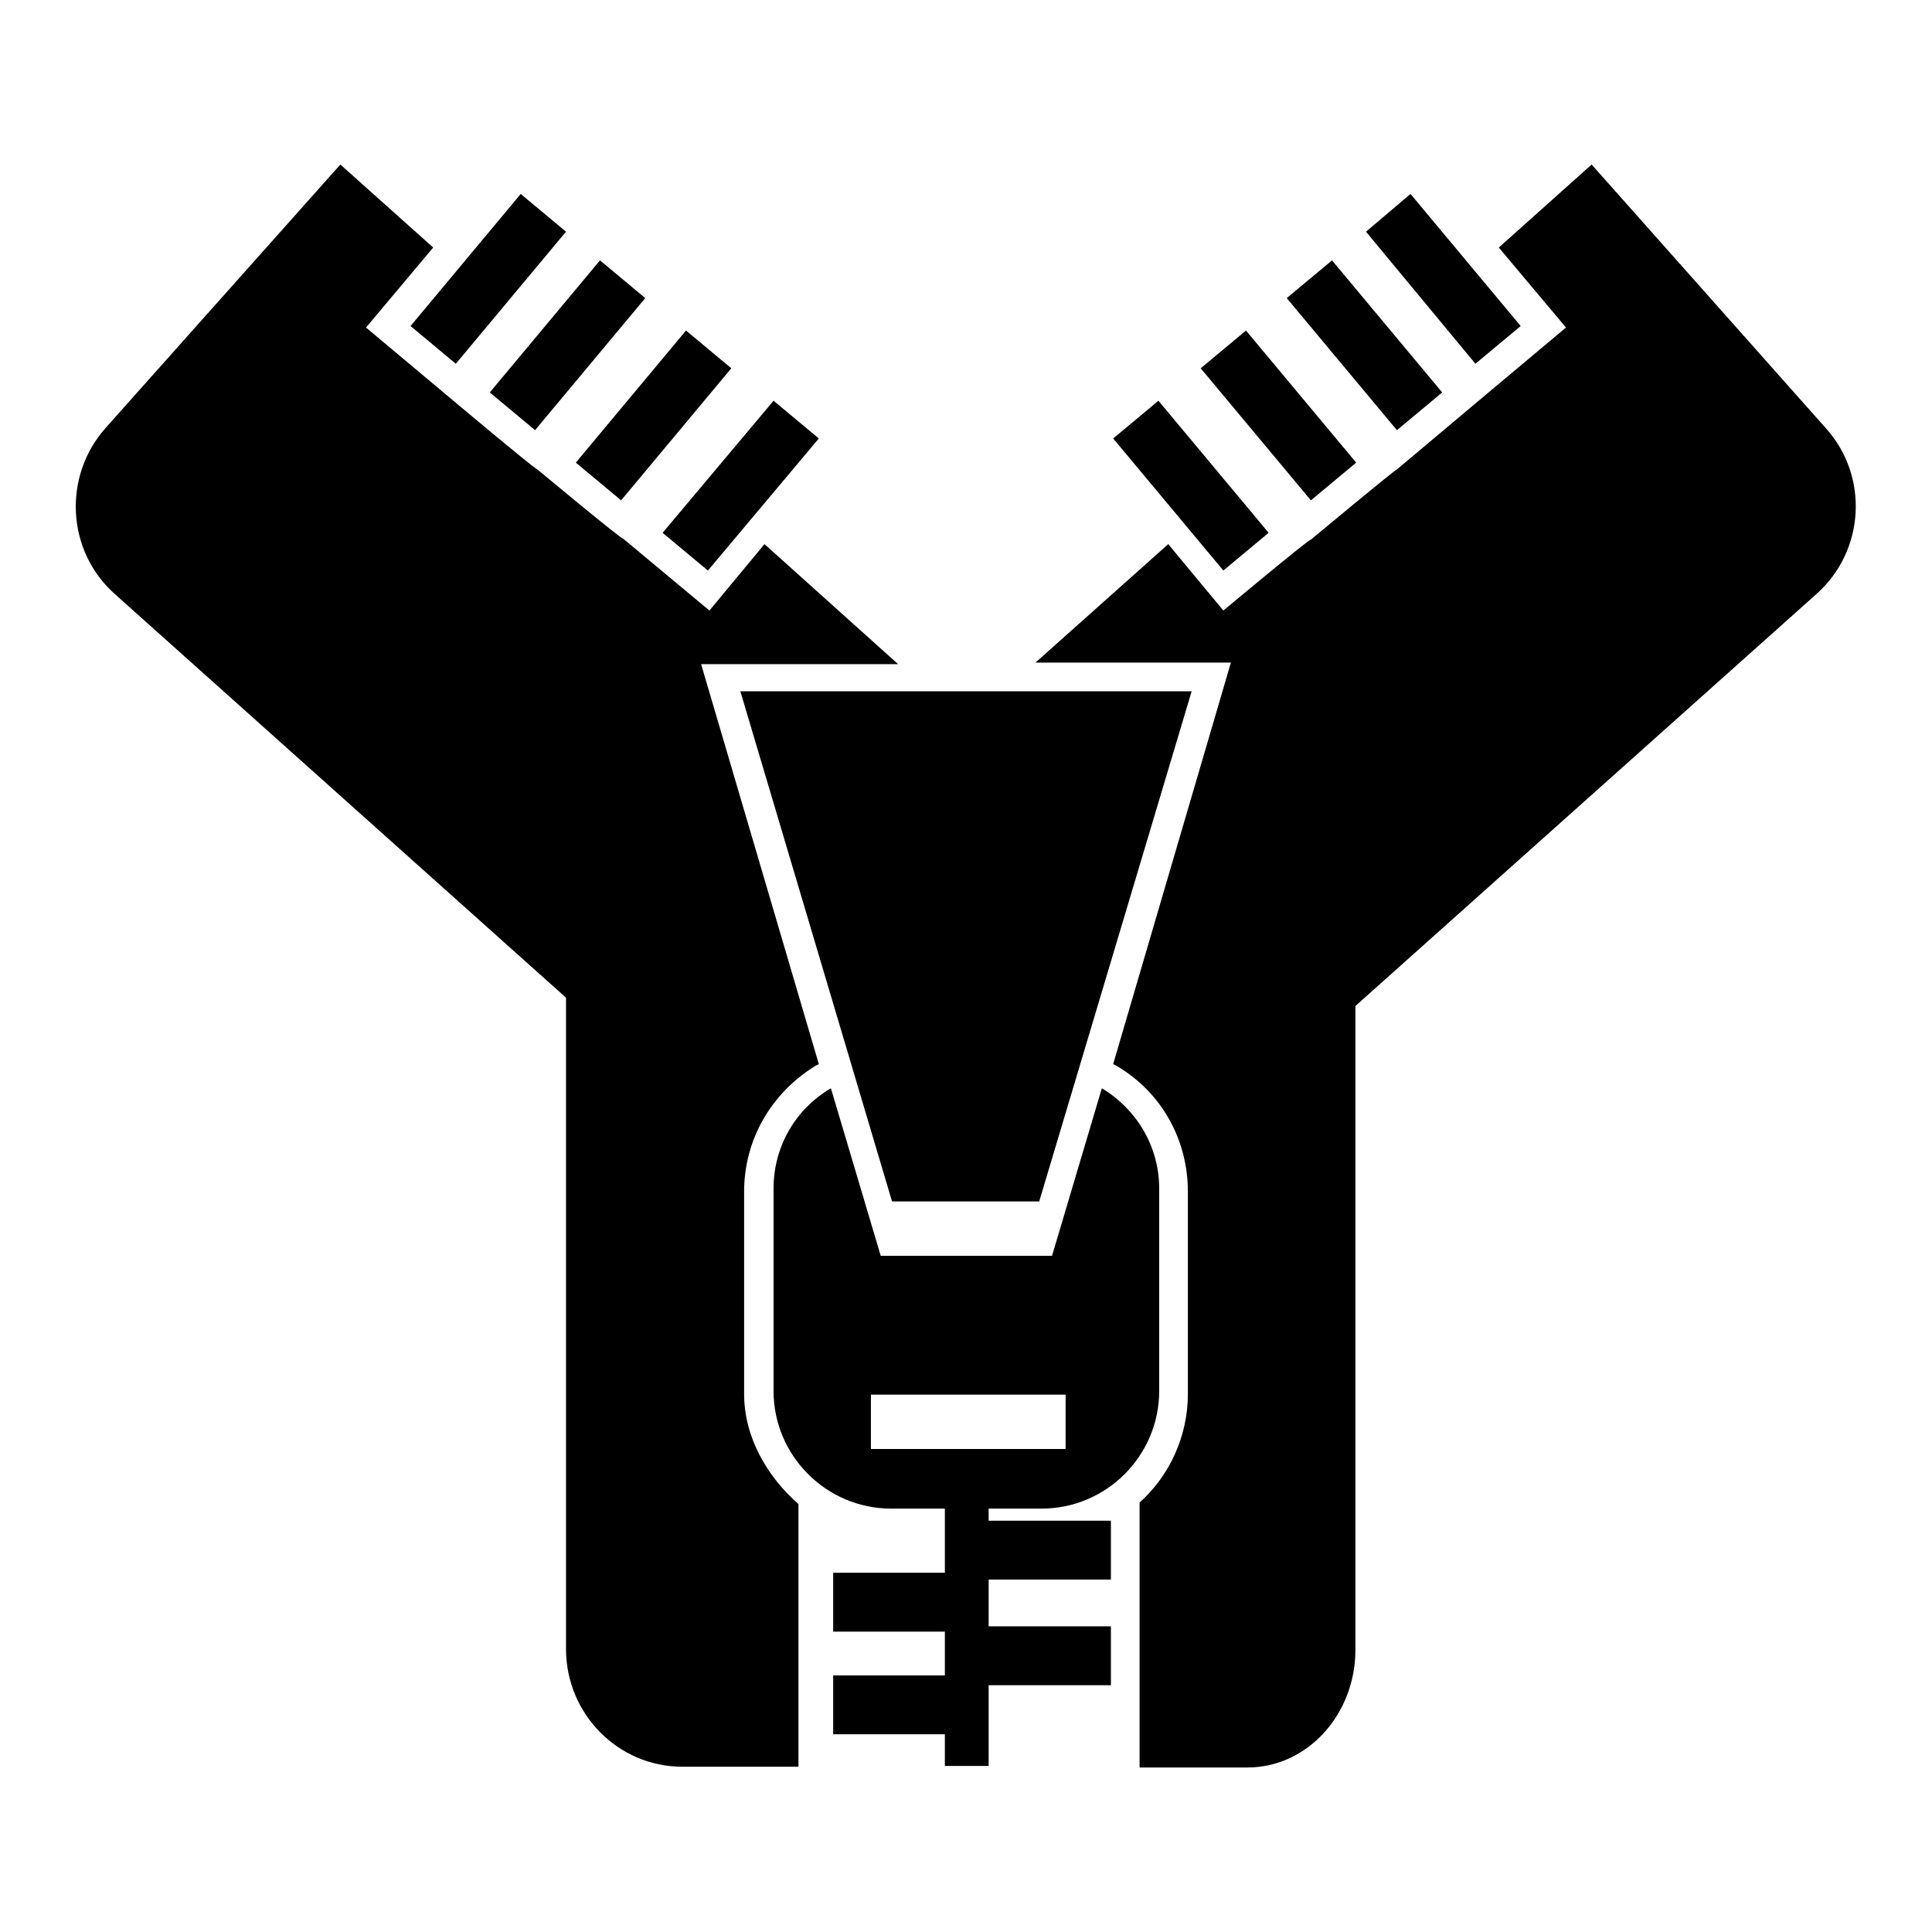
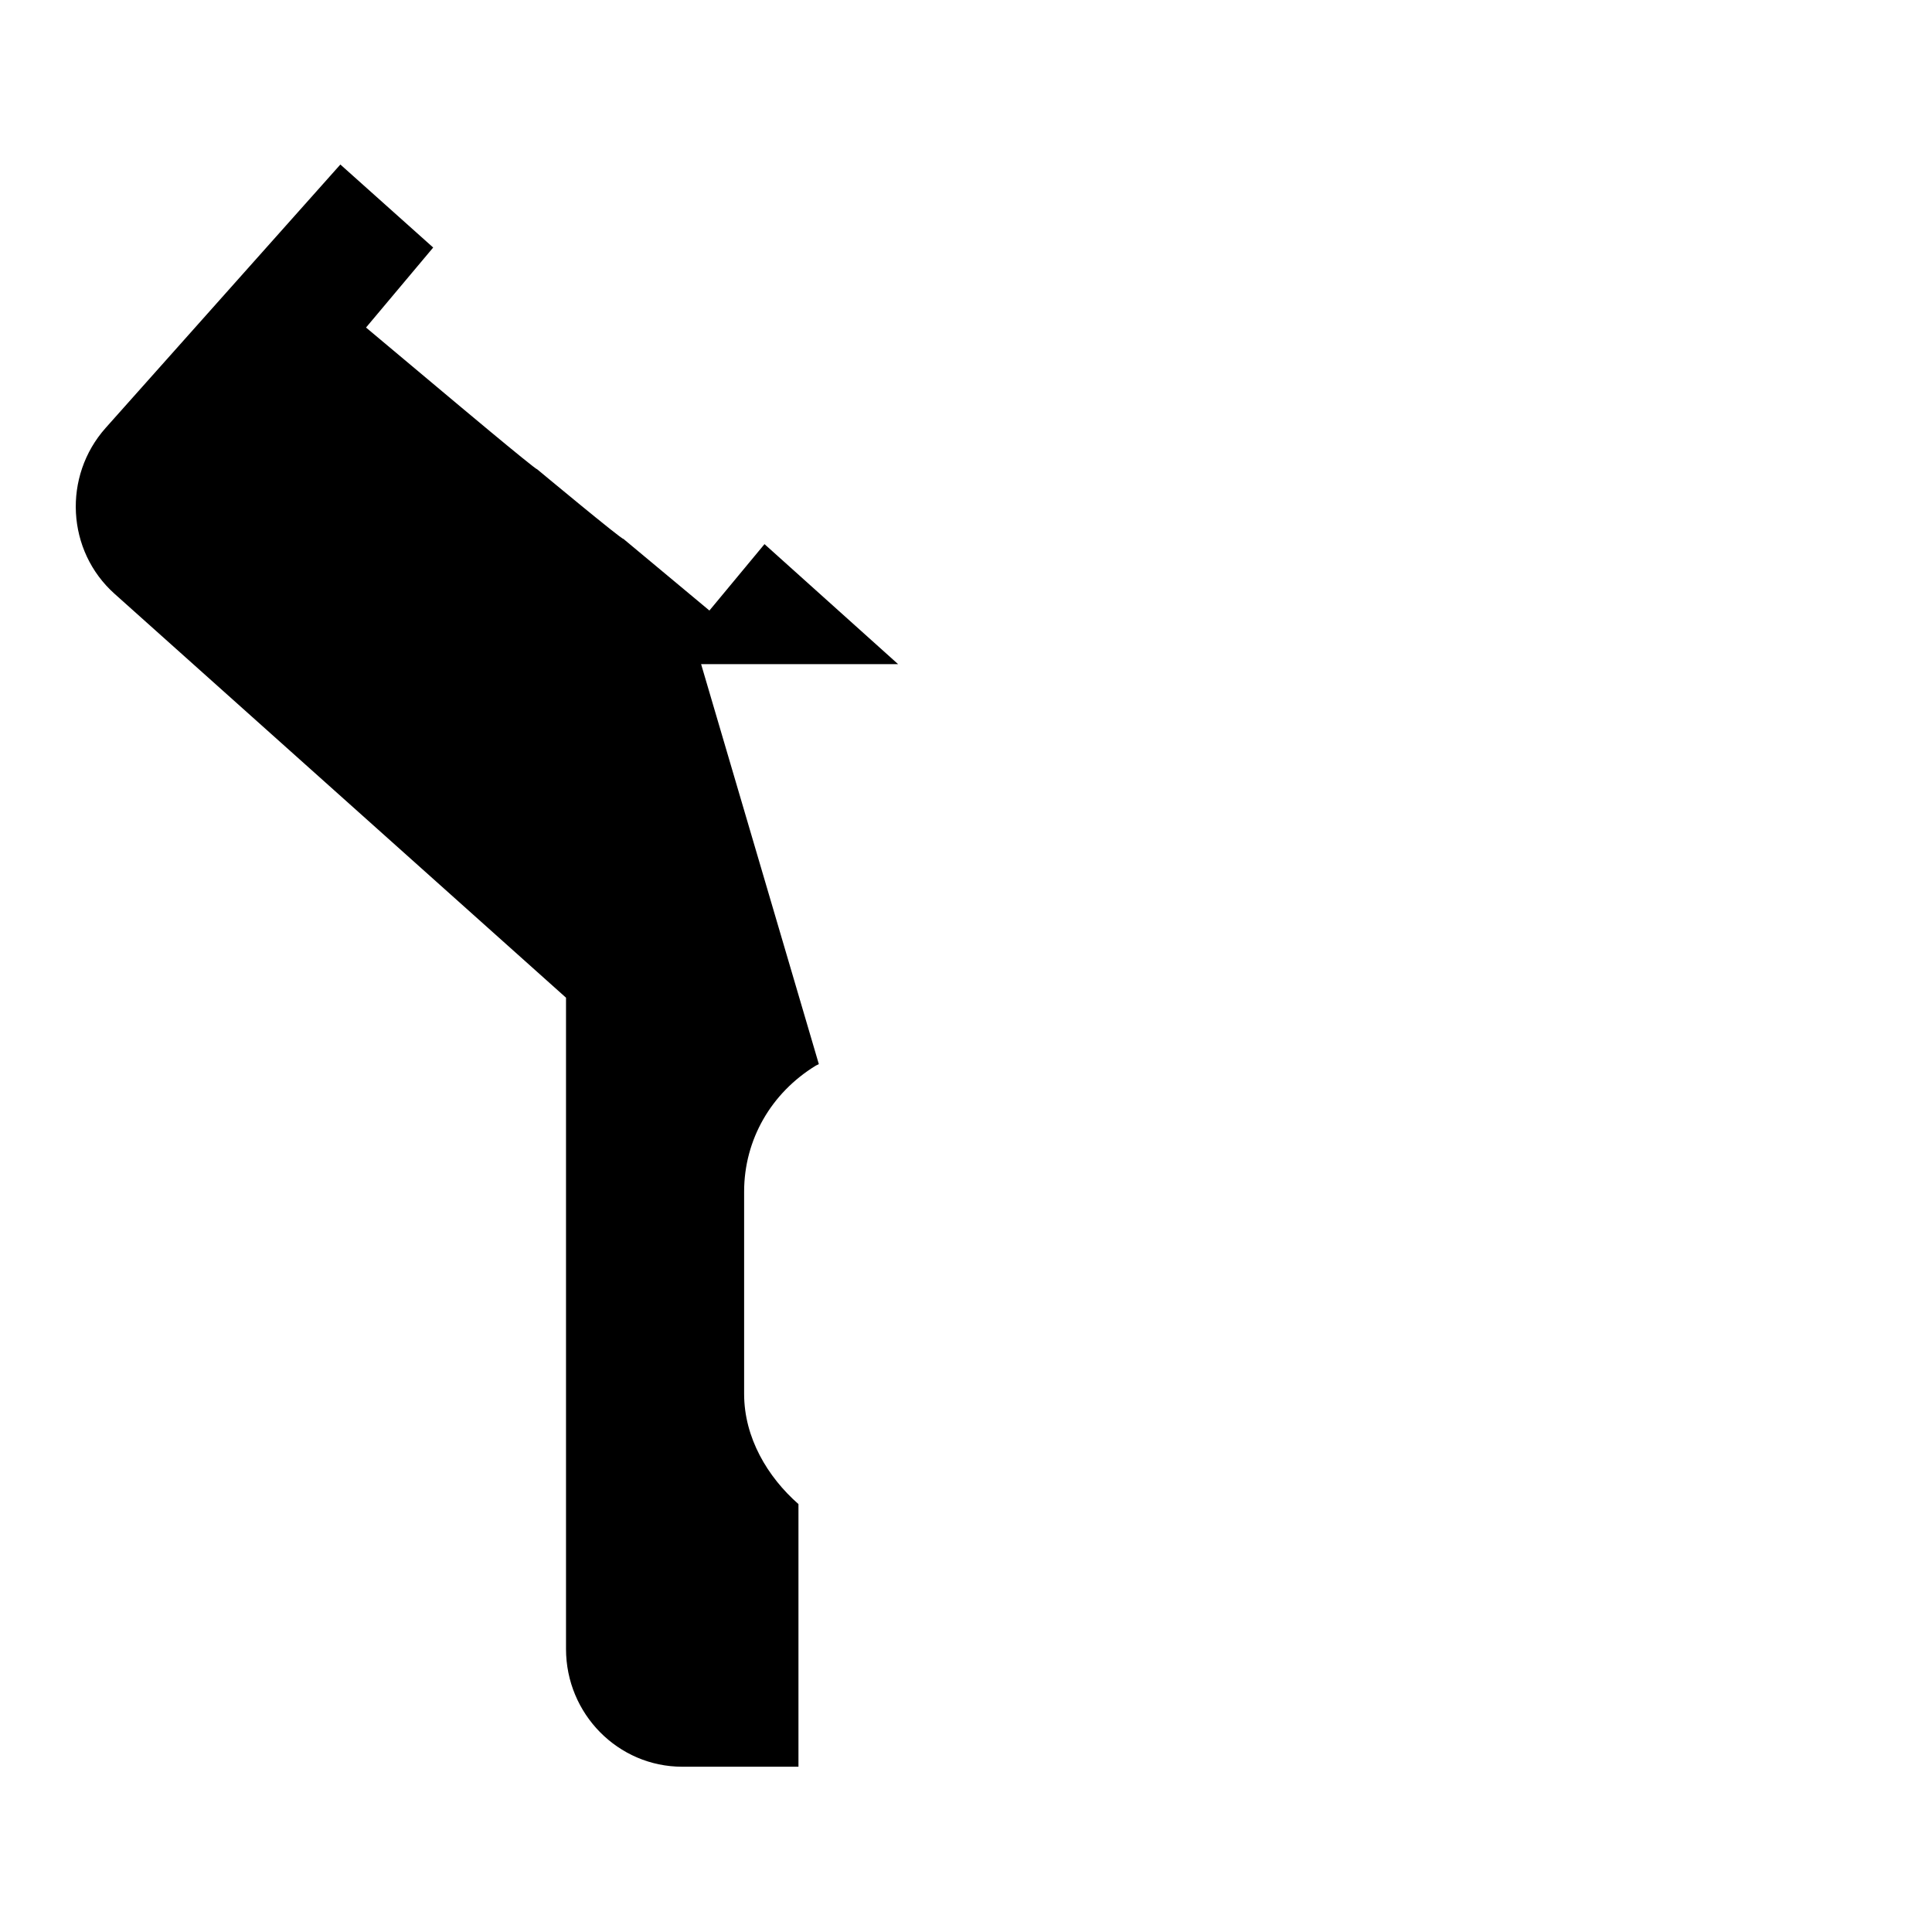
<svg xmlns="http://www.w3.org/2000/svg" version="1.1" x="0px" y="0px" viewBox="0 0 256 256" enable-background="new 0 0 256 256" xml:space="preserve">
  <g>
    <g>
      <g>
        <g>
-           <path fill="#000000" d="M60.4,48.2l-6-5L69,25.7l6,5L60.4,48.2z M79.5,34.5l6,5L70.9,57l-6-5L79.5,34.5z M186.9,25.7l14.6,17.5l-6,5L181,30.7L186.9,25.7z M176.5,34.5L191.1,52l-6,5l-14.6-17.5L176.5,34.5z M90.9,43.8l6,5L82.3,66.3l-6-5L90.9,43.8z M102.5,53.1l6,5L93.8,75.6l-6-5L102.5,53.1z M165.1,43.8l14.6,17.5l-6,5l-14.6-17.5L165.1,43.8z M162.1,75.6l-14.6-17.5l6-5l14.6,17.5L162.1,75.6z" />
-           <path fill="#000000" d="M210.9,21.8l-12.3,11l8.9,10.6L197,52.2c0,0-11.9,10-11.9,10c-0.1-0.1-11.4,9.3-11.4,9.3c-0.1-0.2-11.6,9.4-11.6,9.4l-7.3-8.8l-17.6,15.7h25.9l-15.6,53.2l0.4,0.2c6,3.5,9.5,9.8,9.5,16.7v26.8c0,5.7-2.5,10.9-6.4,14.4v35.1c0,0,6.4,0,14.3,0c7.9,0,14.3-7,14.3-15.6v-85.3l61.1-54.6c6.4-5.7,7-15.6,1.2-22L210.9,21.8z" />
-           <path fill="#000000" d="M128 91.6L98.1 91.6 118.2 159.2 128 159.2 137.7 159.2 157.9 91.6 z" />
          <path fill="#000000" d="M75,218.5c0,8.6,6.9,15.6,15.4,15.6h15.4v-34.8c-4.1-3.6-7.2-8.8-7.2-14.6v-26.8c0-6.9,3.6-13.1,9.5-16.7l0.4-0.2l-15.6-53H119l-17.7-15.9l-7.3,8.8l-11.4-9.5c-0.1,0.2-11.4-9.2-11.4-9.2C70.9,62.2,59,52.2,59,52.2c0,0-10.5-8.8-10.5-8.8l8.9-10.6l-12.3-11L14,56.7c-5.7,6.4-5.2,16.3,1.2,22L75,132.2V218.5z" />
-           <path fill="#000000" d="M138,199.9c8.6,0,15.6-7,15.6-15.6v-26.8c0-5.7-3.1-10.6-7.6-13.3l-6.6,22.2H128h-11.3l-6.6-22.2c-4.6,2.7-7.6,7.6-7.6,13.3v26.8c0,8.6,7,15.6,15.6,15.6h7.1v8.5h-14.8v7.8h14.8v5.8h-14.8v7.8h14.8v4.2h5.8v-10.7h16.2v-7.8h-16.2v-6.2h16.2v-7.8h-16.2v-1.6H138z M115.4,192v-7.2h25.8v7.2H115.4z" />
        </g>
      </g>
      <g />
      <g />
      <g />
      <g />
      <g />
      <g />
      <g />
      <g />
      <g />
      <g />
      <g />
      <g />
      <g />
      <g />
      <g />
    </g>
  </g>
</svg>